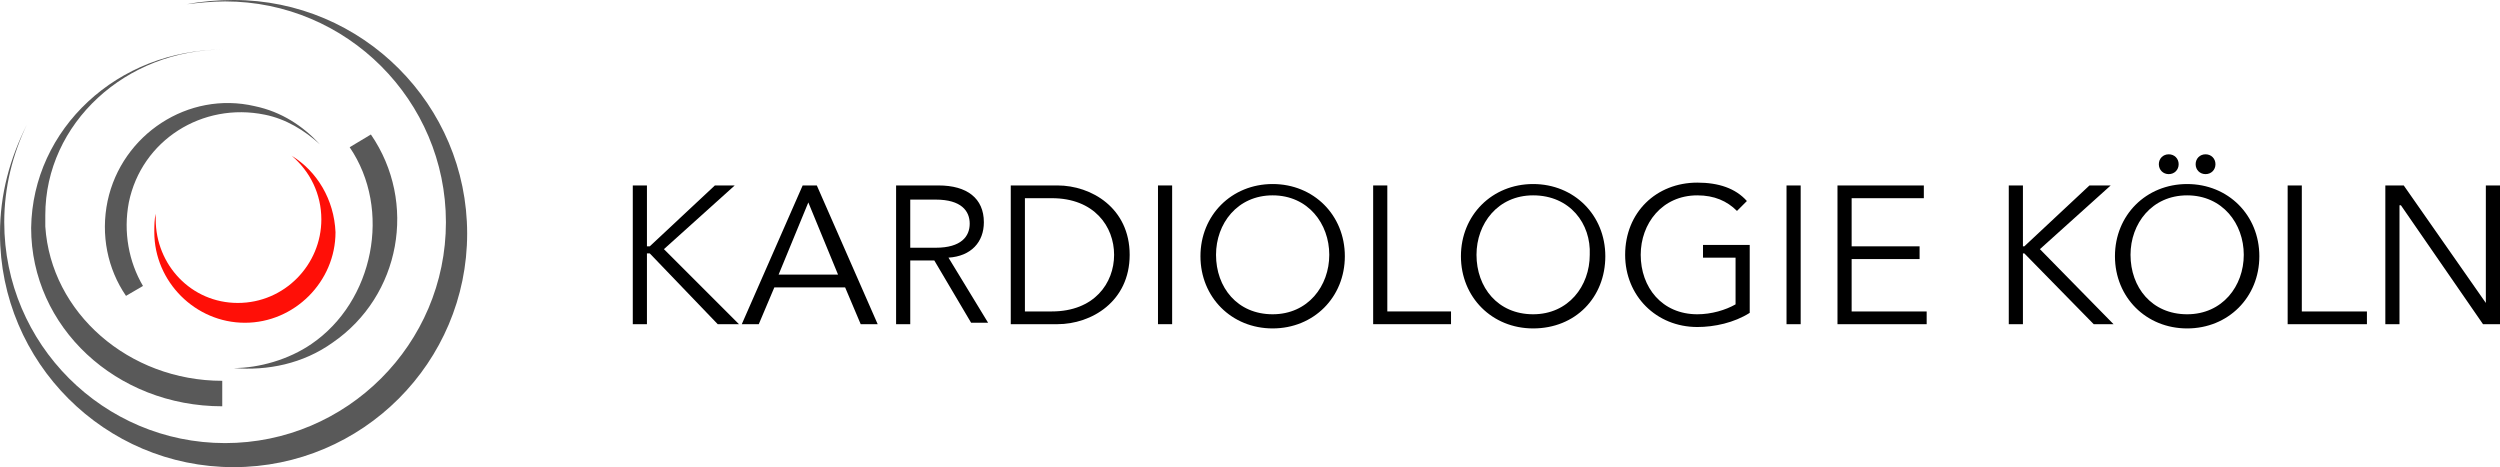
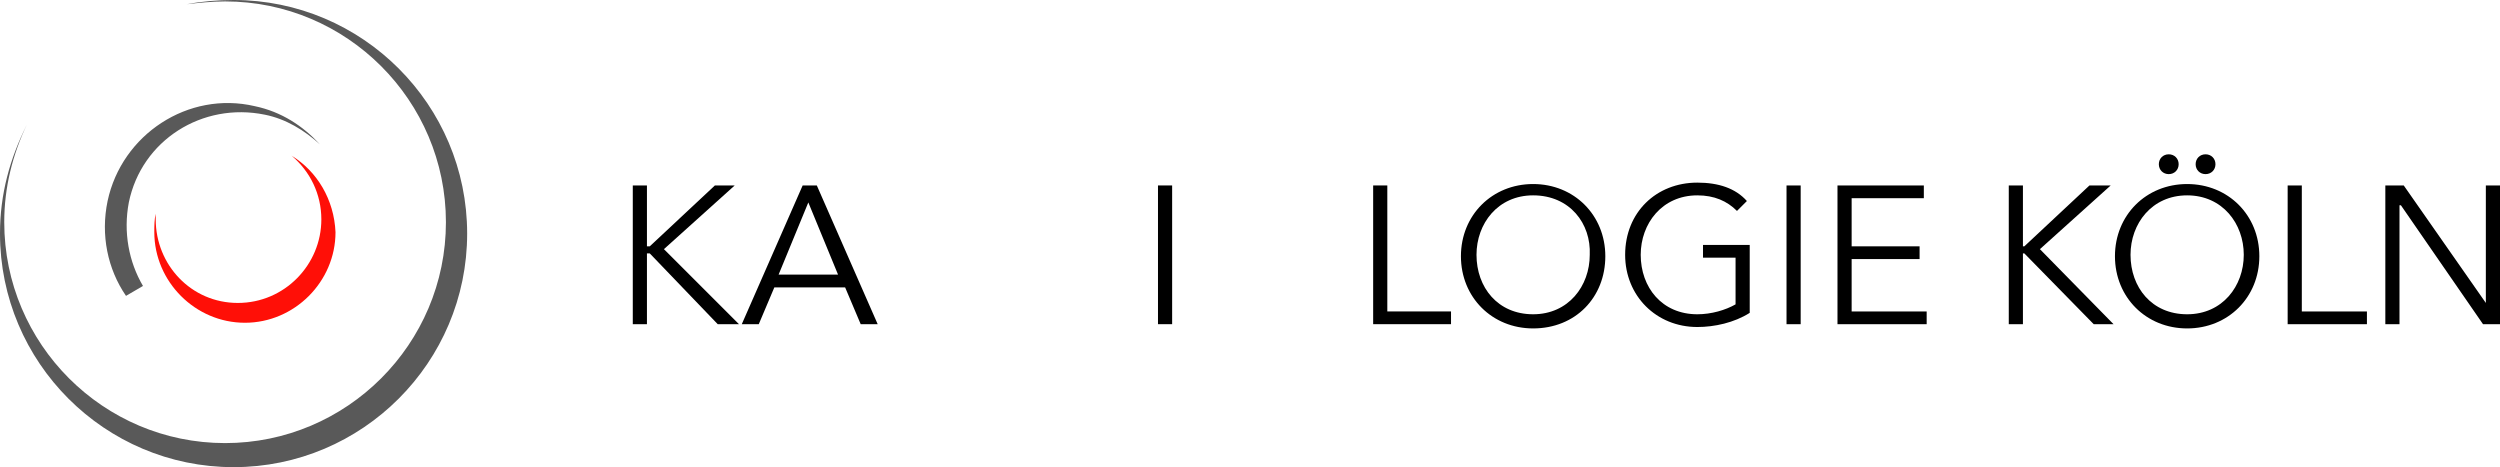
<svg xmlns="http://www.w3.org/2000/svg" xmlns:xlink="http://www.w3.org/1999/xlink" xml:space="preserve" version="1.0" viewBox="0 0 176.6 33">
  <defs>
    <path id="a" d="M0 0h176.6v33H0z" />
  </defs>
  <clipPath id="b">
    <use xlink:href="#a" overflow="visible" />
  </clipPath>
  <path fill="#595959" d="M16.5 0c-1.1 0-2.3.1-3.3.3.8-.1 1.8-.2 2.7-.2 8.6 0 15.6 7 15.6 15.6s-7 15.6-15.6 15.6S.3 24.3.3 15.7c0-2.5.6-4.8 1.6-6.9C.7 11.2 0 13.7 0 16.5 0 25.6 7.4 33 16.5 33S33 25.6 33 16.5 25.6 0 16.5 0" clip-path="url(#b)" />
-   <path fill="#595959" d="M15.8 3.5C8.9 3.5 3.2 8.7 3.2 15.2v.8c.4 6.1 5.9 10.9 12.5 10.9v1.8c-7.5 0-13.5-5.6-13.5-12.6.1-7 6.1-12.6 13.6-12.6M24.7 10.4c3 4.4 1.7 10.9-2.7 13.9-1.6 1.1-3.7 1.7-5.5 1.7 2.4.2 4.9-.3 7-1.8 4.8-3.3 6-9.9 2.7-14.7l-1.5.9z" clip-path="url(#b)" />
  <path fill="#595959" d="M8.9 20.9c-1.3-1.9-1.8-4.3-1.3-6.7 1-4.7 5.7-7.8 10.4-6.7 1.9.4 3.4 1.4 4.6 2.7-1.1-1-2.4-1.8-3.9-2.1-4.4-.9-8.7 1.8-9.6 6.2-.4 2.1 0 4.2 1 5.9l-1.2.7z" clip-path="url(#b)" />
  <path fill="#FF0F07" d="M20.6 11c1.3 1.1 2.1 2.7 2.1 4.5 0 3.2-2.6 5.9-5.9 5.9S11 18.7 11 15.5v-.4c-.1.4-.1.9-.1 1.3 0 3.5 2.9 6.4 6.4 6.4s6.4-2.9 6.4-6.4c-.1-2.3-1.3-4.3-3.1-5.4" clip-path="url(#b)" />
  <path d="M45.7 17.4h.2l4.6-4.3h1.4l-5 4.5 5.3 5.3h-1.5l-4.8-5h-.2v5h-1v-9.8h1zM55 19.4h4.2l-2.1-5.1-2.1 5.1zm-1.4 3.5h-1.2l4.3-9.8h1l4.3 9.8h-1.2l-1.1-2.6h-5l-1.1 2.6z" />
  <defs>
    <path id="c" d="M0 0h176.6v33H0z" />
  </defs>
  <clipPath id="d">
    <use xlink:href="#c" overflow="visible" />
  </clipPath>
-   <path d="M64.3 17.5h1.8c1.8 0 2.4-.8 2.4-1.7 0-.9-.6-1.7-2.4-1.7h-1.8v3.4zm0 5.4h-1v-9.8h3c2 0 3.2.9 3.2 2.6 0 1.4-.9 2.4-2.5 2.5l2.8 4.6h-1.2L66 18.4h-1.7v4.5zM72.4 22h1.9c3 0 4.4-2 4.4-4s-1.4-4-4.4-4h-1.9v8zm-1-8.9h3.3c2.4 0 5.1 1.6 5.1 4.9s-2.7 4.9-5.1 4.9h-3.3v-9.8z" clip-path="url(#d)" />
  <path d="M81.8 13.1h1v9.8h-1z" />
  <defs>
-     <path id="e" d="M0 0h176.6v33H0z" />
-   </defs>
+     </defs>
  <clipPath id="f">
    <use xlink:href="#e" overflow="visible" />
  </clipPath>
  <path d="M89.9 13.8c-2.5 0-4 2-4 4.2 0 2.3 1.5 4.2 4 4.2s4-2 4-4.2-1.5-4.2-4-4.2m0 9.4c-2.9 0-5.1-2.2-5.1-5.1S87 13 89.9 13c2.9 0 5.1 2.2 5.1 5.1s-2.2 5.1-5.1 5.1" clip-path="url(#f)" />
  <path d="M98 22h4.5v.9H97v-9.8h1z" />
  <defs>
    <path id="g" d="M0 0h176.6v33H0z" />
  </defs>
  <clipPath id="h">
    <use xlink:href="#g" overflow="visible" />
  </clipPath>
  <path d="M108.3 13.8c-2.5 0-4 2-4 4.2 0 2.3 1.5 4.2 4 4.2s4-2 4-4.2c.1-2.2-1.4-4.2-4-4.2m0 9.4c-2.9 0-5.1-2.2-5.1-5.1s2.2-5.1 5.1-5.1c2.9 0 5.1 2.2 5.1 5.1s-2.1 5.1-5.1 5.1M122.7 14.9c-.7-.7-1.6-1.1-2.8-1.1-2.5 0-4 2-4 4.2 0 2.3 1.5 4.2 4 4.2 1 0 2-.3 2.7-.7v-3.3h-2.3v-.9h3.3v4.8c-1.1.7-2.5 1-3.7 1-2.9 0-5.1-2.2-5.1-5.1 0-3 2.2-5.1 5.1-5.1 1.5 0 2.7.4 3.5 1.3l-.7.7z" clip-path="url(#h)" />
  <path d="M126.2 13.1h1v9.8h-1zM130.8 22h5.3v.9h-6.3v-9.8h6.1v.9h-5.1v3.4h4.8v.9h-4.8zM142.9 17.4h.1l4.6-4.3h1.5l-5 4.5 5.2 5.3h-1.4l-4.9-5h-.1v5h-1v-9.8h1zM155.8 10.9c.4 0 .7.3.7.7s-.3.7-.7.7c-.4 0-.7-.3-.7-.7s.3-.7.7-.7m-2.6 0c.4 0 .7.3.7.7s-.3.7-.7.7-.7-.3-.7-.7.3-.7.7-.7m1.3 2.9c-2.5 0-4 2-4 4.2 0 2.3 1.5 4.2 4 4.2s4-2 4-4.2-1.5-4.2-4-4.2m0 9.4c-2.9 0-5.1-2.2-5.1-5.1s2.2-5.1 5.1-5.1c2.9 0 5.1 2.2 5.1 5.1s-2.2 5.1-5.1 5.1M162.6 22h4.6v.9h-5.6v-9.8h1zM175.6 13.1v8.3l-5.8-8.3h-1.3v9.8h1v-8.4h.1l5.8 8.4h1.2v-9.8z" />
</svg>